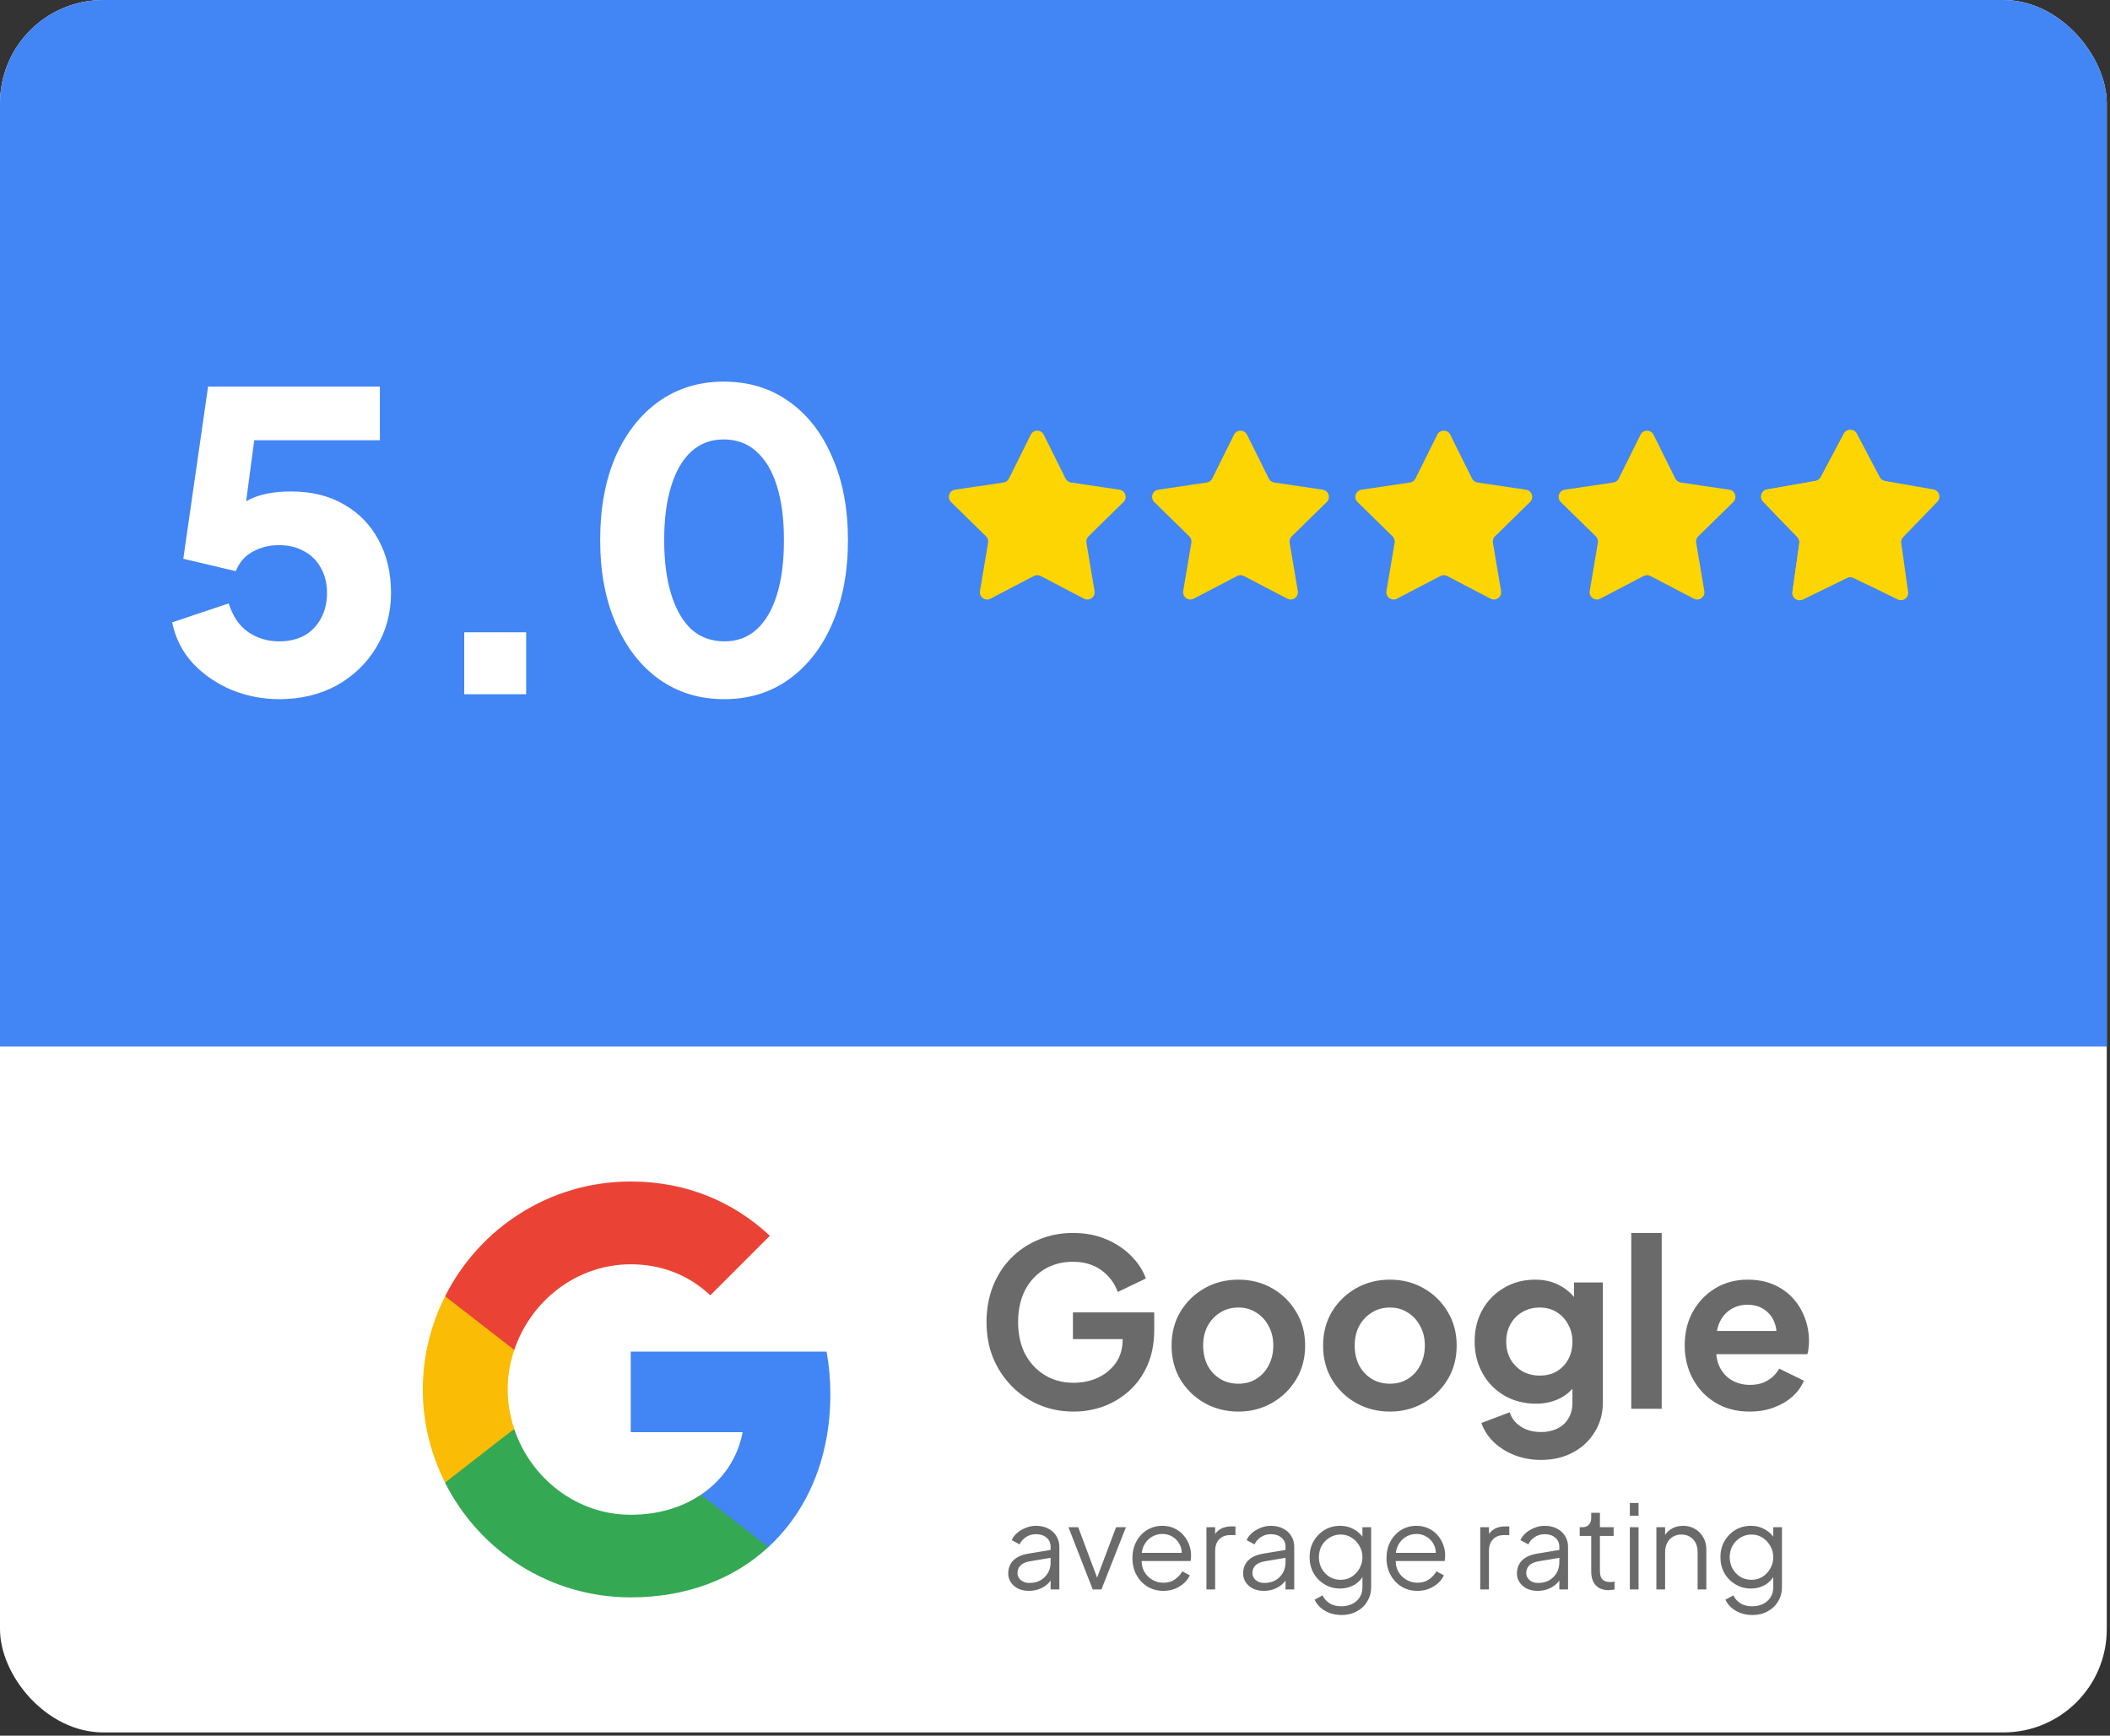
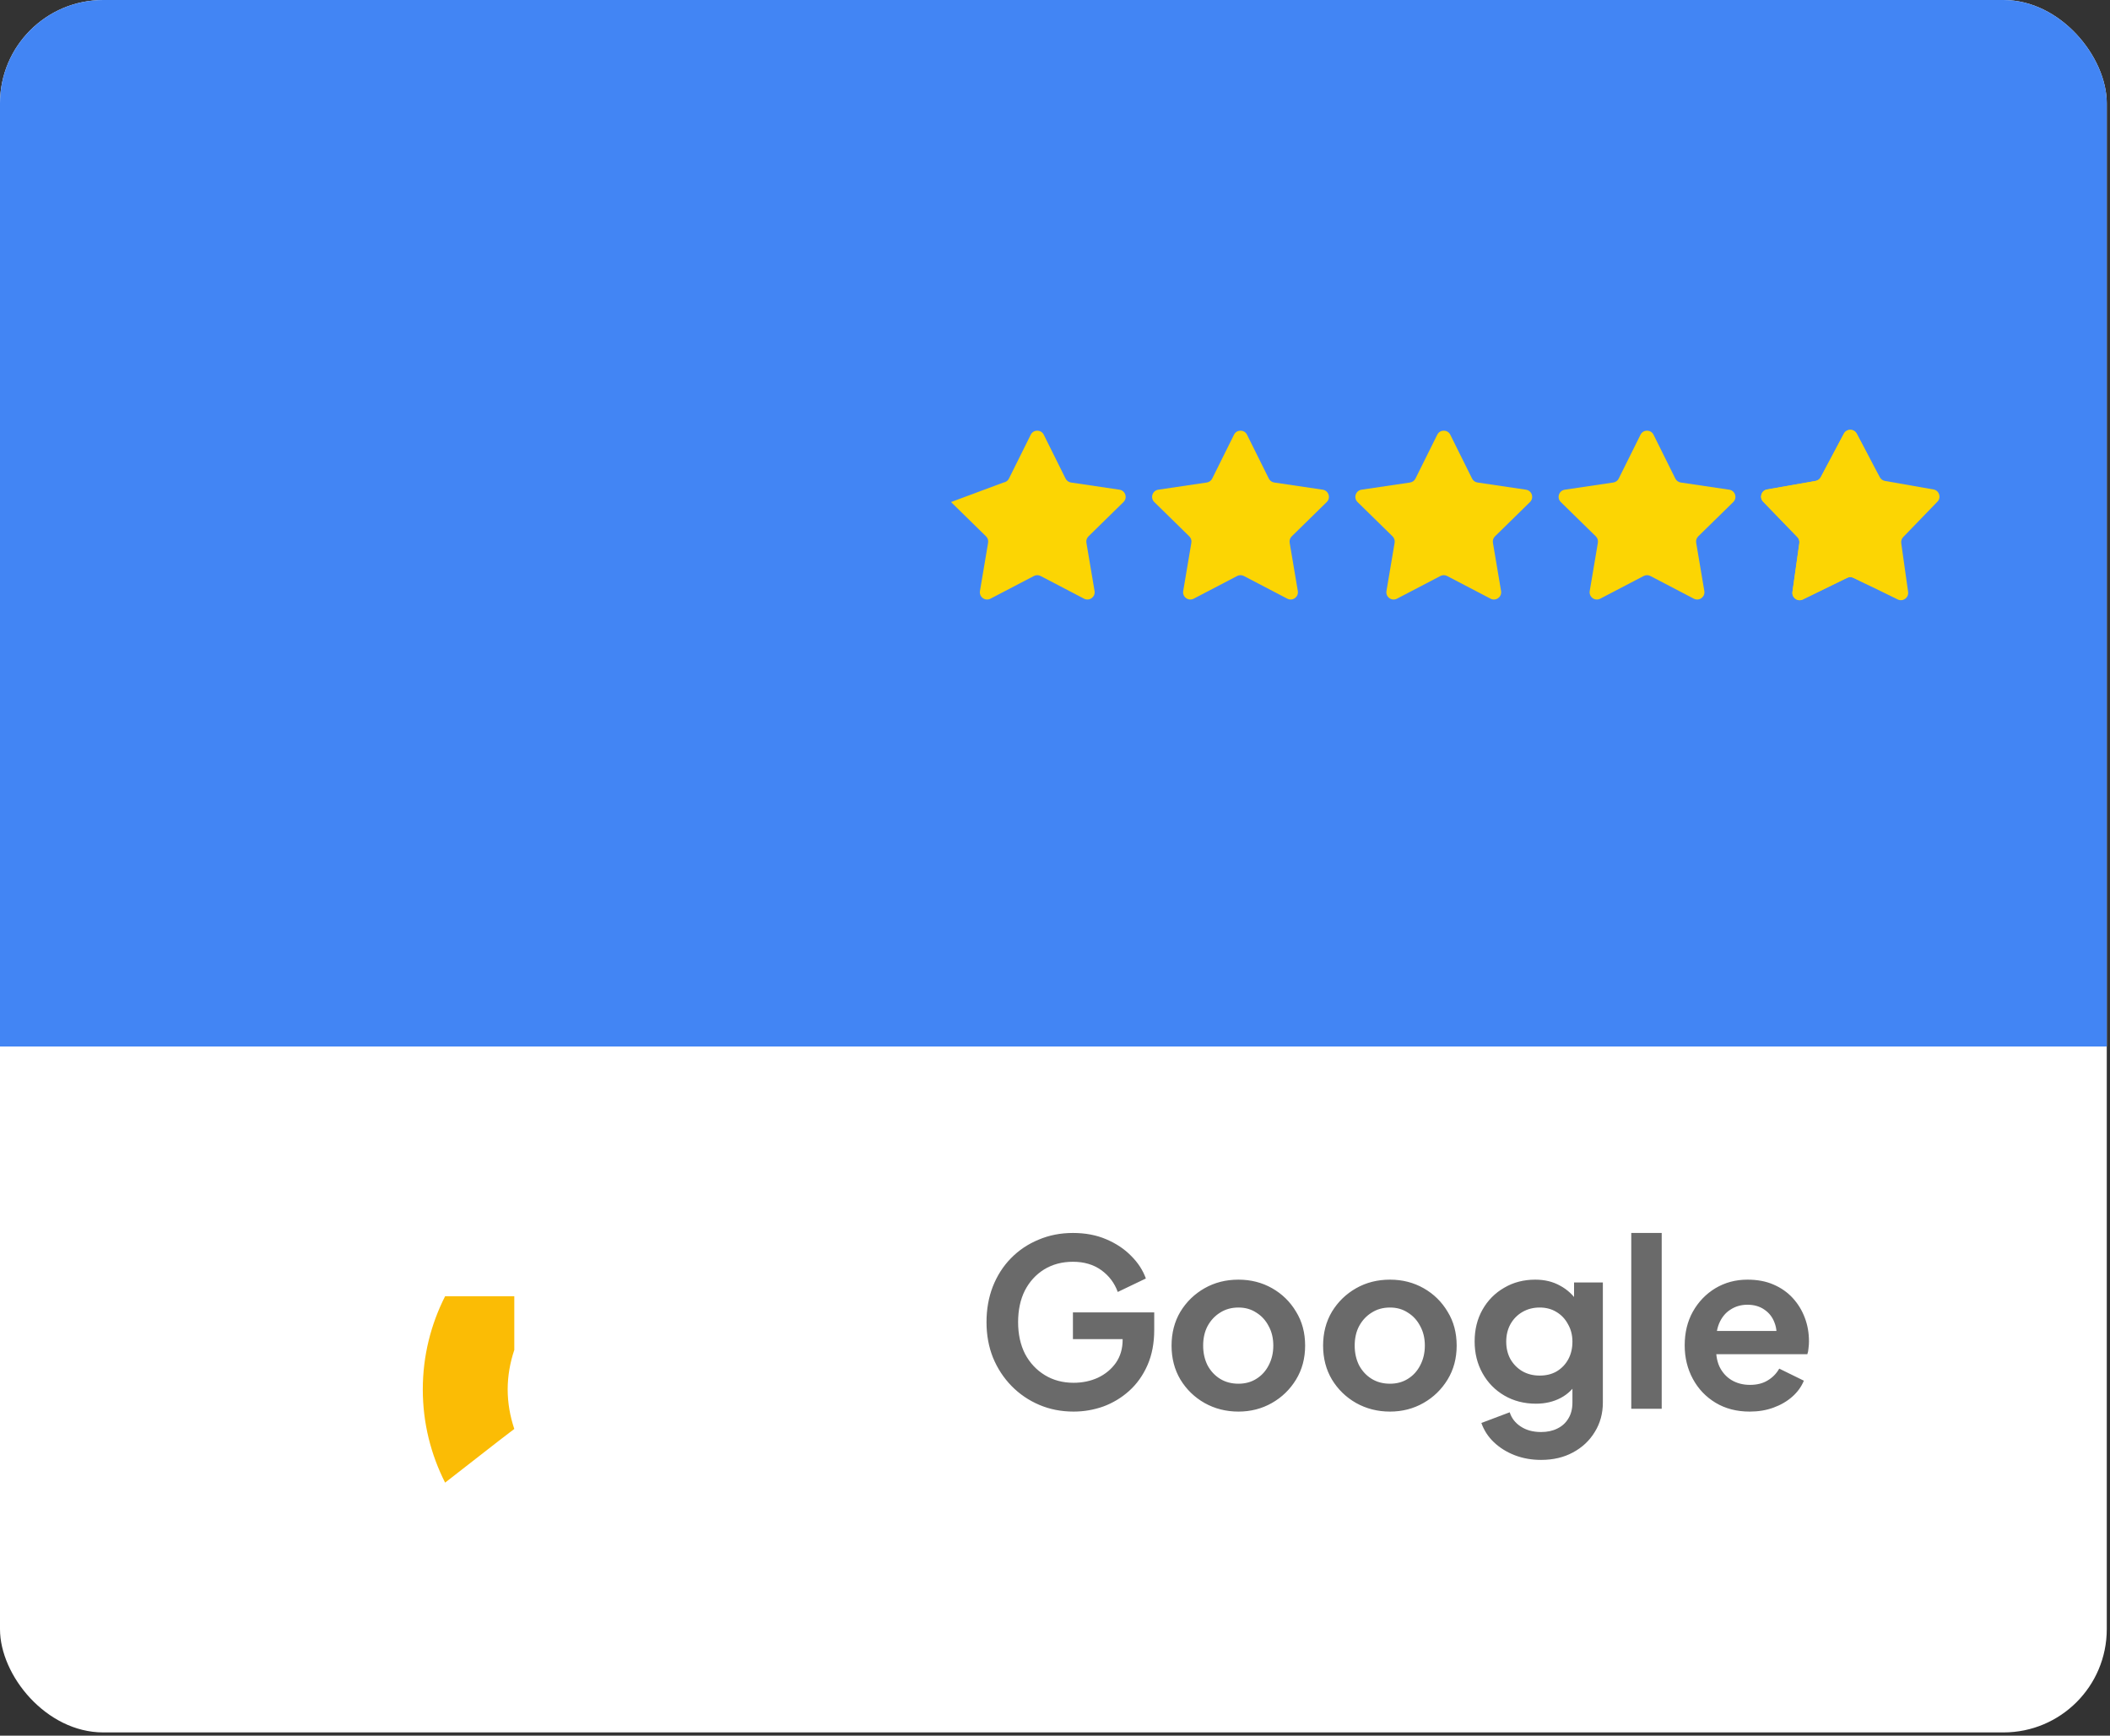
<svg xmlns="http://www.w3.org/2000/svg" width="327" height="269" viewBox="0 0 327 269" fill="none">
  <rect x="0" y="0" width="327" height="269" fill="#333333" stroke="none" />
  <g clip-path="url(#clip0_135_3889)">
    <rect width="326.5" height="268.5" rx="16" fill="white" />
    <rect width="326.5" height="162.188" fill="#4285F4" />
-     <path d="M43.255 108.362C40.738 108.362 38.306 107.892 35.959 106.954C33.612 105.972 31.607 104.607 29.943 102.858C28.279 101.066 27.191 98.932 26.679 96.458L35.447 93.514C36.087 95.562 37.111 97.055 38.519 97.994C39.927 98.932 41.506 99.402 43.255 99.402C44.748 99.402 46.05 99.103 47.159 98.506C48.268 97.866 49.122 96.991 49.719 95.882C50.359 94.73 50.679 93.407 50.679 91.914C50.679 90.42 50.359 89.119 49.719 88.01C49.122 86.9 48.268 86.047 47.159 85.45C46.05 84.81 44.748 84.49 43.255 84.49C41.719 84.49 40.354 84.831 39.159 85.514C37.964 86.154 37.09 87.156 36.535 88.522L28.407 86.602L32.247 59.914H58.871V68.234H36.279L39.991 63.754L37.367 83.594L34.679 81.226C35.746 79.476 37.09 78.196 38.711 77.386C40.375 76.575 42.508 76.17 45.111 76.17C48.311 76.17 51.063 76.852 53.367 78.218C55.671 79.54 57.442 81.375 58.679 83.722C59.959 86.068 60.599 88.799 60.599 91.914C60.599 95.028 59.831 97.844 58.295 100.362C56.802 102.836 54.754 104.799 52.151 106.25C49.548 107.658 46.583 108.362 43.255 108.362ZM71.944 107.594V97.994H81.543V107.594H71.944ZM112.213 108.362C108.415 108.362 105.066 107.338 102.165 105.29C99.306 103.242 97.066 100.362 95.445 96.65C93.823 92.938 93.013 88.628 93.013 83.722C93.013 78.772 93.802 74.463 95.38 70.794C97.002 67.124 99.242 64.266 102.101 62.218C105.002 60.17 108.351 59.146 112.149 59.146C116.031 59.146 119.402 60.17 122.261 62.218C125.162 64.266 127.402 67.146 128.981 70.858C130.602 74.527 131.413 78.815 131.413 83.722C131.413 88.628 130.602 92.938 128.981 96.65C127.402 100.319 125.162 103.199 122.261 105.29C119.402 107.338 116.053 108.362 112.213 108.362ZM112.277 99.402C114.239 99.402 115.903 98.783 117.269 97.546C118.634 96.308 119.679 94.516 120.405 92.17C121.13 89.823 121.493 87.007 121.493 83.722C121.493 80.436 121.13 77.642 120.405 75.338C119.679 72.991 118.613 71.199 117.205 69.962C115.839 68.724 114.154 68.106 112.149 68.106C110.186 68.106 108.522 68.724 107.157 69.962C105.791 71.199 104.746 72.991 104.021 75.338C103.295 77.642 102.933 80.436 102.933 83.722C102.933 86.964 103.295 89.759 104.021 92.106C104.746 94.452 105.791 96.266 107.157 97.546C108.565 98.783 110.271 99.402 112.277 99.402Z" fill="white" />
-     <path d="M159.743 67.371C160.156 66.539 161.344 66.539 161.757 67.371L165.136 74.171C165.3 74.501 165.614 74.729 165.979 74.783L173.489 75.895C174.409 76.031 174.776 77.161 174.112 77.811L168.689 83.126C168.426 83.383 168.306 83.753 168.367 84.116L169.631 91.603C169.786 92.52 168.825 93.218 168.001 92.787L161.271 89.272C160.945 89.102 160.555 89.102 160.229 89.272L153.499 92.787C152.675 93.218 151.714 92.52 151.869 91.603L153.133 84.116C153.194 83.753 153.074 83.383 152.811 83.126L147.388 77.811C146.724 77.161 147.091 76.031 148.011 75.895L155.521 74.783C155.886 74.729 156.2 74.501 156.364 74.171L159.743 67.371Z" fill="#FCD503" />
+     <path d="M159.743 67.371C160.156 66.539 161.344 66.539 161.757 67.371L165.136 74.171C165.3 74.501 165.614 74.729 165.979 74.783L173.489 75.895C174.409 76.031 174.776 77.161 174.112 77.811L168.689 83.126C168.426 83.383 168.306 83.753 168.367 84.116L169.631 91.603C169.786 92.52 168.825 93.218 168.001 92.787L161.271 89.272C160.945 89.102 160.555 89.102 160.229 89.272L153.499 92.787C152.675 93.218 151.714 92.52 151.869 91.603L153.133 84.116C153.194 83.753 153.074 83.383 152.811 83.126L147.388 77.811L155.521 74.783C155.886 74.729 156.2 74.501 156.364 74.171L159.743 67.371Z" fill="#FCD503" />
    <path d="M191.243 67.371C191.656 66.539 192.844 66.539 193.257 67.371L196.636 74.171C196.8 74.501 197.114 74.729 197.479 74.783L204.989 75.895C205.909 76.031 206.276 77.161 205.612 77.811L200.189 83.126C199.926 83.383 199.806 83.753 199.867 84.116L201.131 91.603C201.286 92.52 200.325 93.218 199.501 92.787L192.771 89.272C192.445 89.102 192.055 89.102 191.729 89.272L184.999 92.787C184.175 93.218 183.214 92.52 183.369 91.603L184.633 84.116C184.694 83.753 184.574 83.383 184.311 83.126L178.888 77.811C178.224 77.161 178.591 76.031 179.511 75.895L187.021 74.783C187.386 74.729 187.7 74.501 187.864 74.171L191.243 67.371Z" fill="#FCD503" />
    <path d="M222.743 67.371C223.156 66.539 224.344 66.539 224.757 67.371L228.136 74.171C228.3 74.501 228.614 74.729 228.979 74.783L236.489 75.895C237.409 76.031 237.776 77.161 237.112 77.811L231.689 83.126C231.426 83.383 231.306 83.753 231.367 84.116L232.631 91.603C232.786 92.52 231.825 93.218 231.001 92.787L224.271 89.272C223.945 89.102 223.555 89.102 223.229 89.272L216.499 92.787C215.675 93.218 214.714 92.52 214.869 91.603L216.133 84.116C216.194 83.753 216.074 83.383 215.811 83.126L210.388 77.811C209.724 77.161 210.091 76.031 211.011 75.895L218.521 74.783C218.886 74.729 219.2 74.501 219.364 74.171L222.743 67.371Z" fill="#FCD503" />
    <path d="M254.243 67.371C254.656 66.539 255.844 66.539 256.257 67.371L259.636 74.171C259.8 74.501 260.114 74.729 260.479 74.783L267.989 75.895C268.909 76.031 269.276 77.161 268.612 77.811L263.189 83.126C262.926 83.383 262.806 83.753 262.867 84.116L264.131 91.603C264.286 92.52 263.325 93.218 262.501 92.787L255.771 89.272C255.445 89.102 255.055 89.102 254.729 89.272L247.999 92.787C247.175 93.218 246.214 92.52 246.369 91.603L247.633 84.116C247.694 83.753 247.574 83.383 247.311 83.126L241.888 77.811C241.224 77.161 241.591 76.031 242.511 75.895L250.021 74.783C250.386 74.729 250.7 74.501 250.864 74.171L254.243 67.371Z" fill="#FCD503" />
    <path d="M285.756 67.214C286.179 66.418 287.321 66.418 287.744 67.214L291.325 73.957C291.487 74.263 291.782 74.478 292.124 74.538L299.643 75.86C300.531 76.016 300.884 77.101 300.257 77.75L294.951 83.239C294.71 83.489 294.597 83.835 294.646 84.178L295.712 91.738C295.838 92.631 294.915 93.302 294.104 92.906L287.244 89.556C286.932 89.404 286.568 89.404 286.256 89.556L279.396 92.906C278.585 93.302 277.662 92.631 277.788 91.738L278.854 84.178C278.903 83.835 278.79 83.489 278.549 83.239L273.243 77.75C272.616 77.101 272.969 76.016 273.857 75.86L281.376 74.538C281.718 74.478 282.013 74.263 282.175 73.957L285.756 67.214Z" fill="#FCD503" />
    <mask id="mask0_135_3889" style="mask-type:alpha" maskUnits="userSpaceOnUse" x="271" y="65" width="19" height="32">
      <rect x="271" y="65.344" width="18.562" height="31.5" fill="#D9D9D9" />
    </mask>
    <g mask="url(#mask0_135_3889)">
      <path d="M285.756 67.214C286.179 66.418 287.321 66.418 287.744 67.214L291.325 73.957C291.487 74.263 291.782 74.478 292.124 74.538L299.643 75.86C300.531 76.016 300.884 77.101 300.257 77.75L294.951 83.239C294.71 83.489 294.597 83.835 294.646 84.178L295.712 91.738C295.838 92.631 294.915 93.302 294.104 92.906L287.244 89.556C286.932 89.404 286.568 89.404 286.256 89.556L279.396 92.906C278.585 93.302 277.662 92.631 277.788 91.738L278.854 84.178C278.903 83.835 278.79 83.489 278.549 83.239L273.243 77.75C272.616 77.101 272.969 76.016 273.857 75.86L281.376 74.538C281.718 74.478 282.013 74.263 282.175 73.957L285.756 67.214Z" fill="#FCD503" />
    </g>
-     <path d="M128.687 216.076C128.687 213.791 128.482 211.594 128.102 209.484H97.75V221.965H115.094C114.332 225.979 112.047 229.377 108.619 231.662V239.777H119.078C125.172 234.152 128.687 225.891 128.687 216.076Z" fill="#4285F4" />
-     <path d="M97.75 247.57C106.451 247.57 113.746 244.699 119.078 239.777L108.619 231.662C105.748 233.596 102.086 234.768 97.75 234.768C89.371 234.768 82.252 229.113 79.703 221.496H68.981V229.816C74.283 240.334 85.152 247.57 97.75 247.57Z" fill="#34A853" />
    <path d="M79.703 221.467C79.059 219.533 78.678 217.482 78.678 215.344C78.678 213.205 79.059 211.154 79.703 209.221V200.9H68.981C66.783 205.236 65.523 210.129 65.523 215.344C65.523 220.559 66.783 225.451 68.981 229.787L77.33 223.283L79.703 221.467Z" fill="#FBBC05" />
-     <path d="M97.75 195.949C102.496 195.949 106.715 197.59 110.084 200.754L119.312 191.525C113.717 186.311 106.451 183.117 97.75 183.117C85.152 183.117 74.283 190.354 68.981 200.9L79.703 209.221C82.252 201.604 89.371 195.949 97.75 195.949Z" fill="#EA4335" />
    <path d="M166.386 218.776C164.466 218.776 162.69 218.428 161.058 217.732C159.426 217.036 157.998 216.064 156.774 214.816C155.55 213.568 154.59 212.104 153.894 210.424C153.222 208.744 152.886 206.908 152.886 204.916C152.886 202.924 153.21 201.088 153.858 199.408C154.53 197.704 155.466 196.24 156.666 195.016C157.89 193.768 159.318 192.808 160.95 192.136C162.582 191.44 164.358 191.092 166.278 191.092C168.198 191.092 169.914 191.416 171.426 192.064C172.962 192.712 174.258 193.576 175.314 194.656C176.37 195.712 177.126 196.876 177.582 198.148L173.226 200.236C172.722 198.844 171.87 197.716 170.67 196.852C169.47 195.988 168.006 195.556 166.278 195.556C164.598 195.556 163.11 195.952 161.814 196.744C160.542 197.536 159.546 198.628 158.826 200.02C158.13 201.412 157.782 203.044 157.782 204.916C157.782 206.788 158.142 208.432 158.862 209.848C159.606 211.24 160.626 212.332 161.922 213.124C163.218 213.916 164.706 214.312 166.386 214.312C167.754 214.312 169.014 214.048 170.166 213.52C171.318 212.968 172.242 212.2 172.938 211.216C173.634 210.208 173.982 209.02 173.982 207.652V205.6L176.214 207.544H166.278V203.404H178.878V206.104C178.878 208.168 178.53 209.992 177.834 211.576C177.138 213.16 176.19 214.492 174.99 215.572C173.814 216.628 172.482 217.432 170.994 217.984C169.506 218.512 167.97 218.776 166.386 218.776ZM191.932 218.776C190.012 218.776 188.26 218.332 186.676 217.444C185.116 216.556 183.868 215.344 182.932 213.808C182.02 212.272 181.564 210.52 181.564 208.552C181.564 206.584 182.02 204.832 182.932 203.296C183.868 201.76 185.116 200.548 186.676 199.66C188.236 198.772 189.988 198.328 191.932 198.328C193.852 198.328 195.592 198.772 197.152 199.66C198.712 200.548 199.948 201.76 200.86 203.296C201.796 204.808 202.264 206.56 202.264 208.552C202.264 210.52 201.796 212.272 200.86 213.808C199.924 215.344 198.676 216.556 197.116 217.444C195.556 218.332 193.828 218.776 191.932 218.776ZM191.932 214.456C192.988 214.456 193.912 214.204 194.704 213.7C195.52 213.196 196.156 212.5 196.612 211.612C197.092 210.7 197.332 209.68 197.332 208.552C197.332 207.4 197.092 206.392 196.612 205.528C196.156 204.64 195.52 203.944 194.704 203.44C193.912 202.912 192.988 202.648 191.932 202.648C190.852 202.648 189.904 202.912 189.088 203.44C188.272 203.944 187.624 204.64 187.144 205.528C186.688 206.392 186.46 207.4 186.46 208.552C186.46 209.68 186.688 210.7 187.144 211.612C187.624 212.5 188.272 213.196 189.088 213.7C189.904 214.204 190.852 214.456 191.932 214.456ZM215.417 218.776C213.497 218.776 211.745 218.332 210.161 217.444C208.601 216.556 207.353 215.344 206.417 213.808C205.505 212.272 205.049 210.52 205.049 208.552C205.049 206.584 205.505 204.832 206.417 203.296C207.353 201.76 208.601 200.548 210.161 199.66C211.721 198.772 213.473 198.328 215.417 198.328C217.337 198.328 219.077 198.772 220.637 199.66C222.197 200.548 223.433 201.76 224.345 203.296C225.281 204.808 225.749 206.56 225.749 208.552C225.749 210.52 225.281 212.272 224.345 213.808C223.409 215.344 222.161 216.556 220.601 217.444C219.041 218.332 217.313 218.776 215.417 218.776ZM215.417 214.456C216.473 214.456 217.397 214.204 218.189 213.7C219.005 213.196 219.641 212.5 220.097 211.612C220.577 210.7 220.817 209.68 220.817 208.552C220.817 207.4 220.577 206.392 220.097 205.528C219.641 204.64 219.005 203.944 218.189 203.44C217.397 202.912 216.473 202.648 215.417 202.648C214.337 202.648 213.389 202.912 212.573 203.44C211.757 203.944 211.109 204.64 210.629 205.528C210.173 206.392 209.945 207.4 209.945 208.552C209.945 209.68 210.173 210.7 210.629 211.612C211.109 212.5 211.757 213.196 212.573 213.7C213.389 214.204 214.337 214.456 215.417 214.456ZM238.829 226.264C237.365 226.264 236.009 226.024 234.761 225.544C233.513 225.064 232.433 224.392 231.521 223.528C230.633 222.688 229.985 221.692 229.577 220.54L233.969 218.884C234.257 219.796 234.821 220.528 235.661 221.08C236.525 221.656 237.581 221.944 238.829 221.944C239.789 221.944 240.629 221.764 241.349 221.404C242.093 221.044 242.669 220.516 243.077 219.82C243.485 219.148 243.689 218.332 243.689 217.372V212.908L244.589 213.988C243.917 215.164 243.017 216.052 241.889 216.652C240.761 217.252 239.477 217.552 238.037 217.552C236.213 217.552 234.581 217.132 233.141 216.292C231.701 215.452 230.573 214.3 229.757 212.836C228.941 211.372 228.533 209.728 228.533 207.904C228.533 206.056 228.941 204.412 229.757 202.972C230.573 201.532 231.689 200.404 233.105 199.588C234.521 198.748 236.129 198.328 237.929 198.328C239.393 198.328 240.677 198.64 241.781 199.264C242.909 199.864 243.845 200.74 244.589 201.892L243.941 203.08V198.76H248.405V217.372C248.405 219.076 247.985 220.6 247.145 221.944C246.329 223.288 245.201 224.344 243.761 225.112C242.345 225.88 240.701 226.264 238.829 226.264ZM238.613 213.196C239.621 213.196 240.497 212.98 241.241 212.548C242.009 212.092 242.609 211.468 243.041 210.676C243.473 209.884 243.689 208.972 243.689 207.94C243.689 206.932 243.461 206.032 243.005 205.24C242.573 204.424 241.973 203.788 241.205 203.332C240.461 202.876 239.597 202.648 238.613 202.648C237.629 202.648 236.741 202.876 235.949 203.332C235.157 203.788 234.533 204.424 234.077 205.24C233.645 206.032 233.429 206.932 233.429 207.94C233.429 208.948 233.645 209.848 234.077 210.64C234.533 211.432 235.145 212.056 235.913 212.512C236.705 212.968 237.605 213.196 238.613 213.196ZM252.809 218.344V191.092H257.525V218.344H252.809ZM271.168 218.776C269.152 218.776 267.388 218.32 265.876 217.408C264.364 216.496 263.188 215.26 262.348 213.7C261.508 212.14 261.088 210.412 261.088 208.516C261.088 206.548 261.508 204.808 262.348 203.296C263.212 201.76 264.376 200.548 265.84 199.66C267.328 198.772 268.984 198.328 270.808 198.328C272.344 198.328 273.688 198.58 274.84 199.084C276.016 199.588 277.012 200.284 277.828 201.172C278.644 202.06 279.268 203.08 279.7 204.232C280.132 205.36 280.348 206.584 280.348 207.904C280.348 208.24 280.324 208.588 280.276 208.948C280.252 209.308 280.192 209.62 280.096 209.884H264.976V206.284H277.432L275.2 207.976C275.416 206.872 275.356 205.888 275.02 205.024C274.708 204.16 274.18 203.476 273.436 202.972C272.716 202.468 271.84 202.216 270.808 202.216C269.824 202.216 268.948 202.468 268.18 202.972C267.412 203.452 266.824 204.172 266.416 205.132C266.032 206.068 265.888 207.208 265.984 208.552C265.888 209.752 266.044 210.82 266.452 211.756C266.884 212.668 267.508 213.376 268.324 213.88C269.164 214.384 270.124 214.636 271.204 214.636C272.284 214.636 273.196 214.408 273.94 213.952C274.708 213.496 275.308 212.884 275.74 212.116L279.556 213.988C279.172 214.924 278.572 215.752 277.756 216.472C276.94 217.192 275.968 217.756 274.84 218.164C273.736 218.572 272.512 218.776 271.168 218.776Z" fill="#6A6A6A" />
-     <path d="M159.437 246.56C158.825 246.56 158.279 246.446 157.799 246.218C157.319 245.978 156.941 245.654 156.665 245.246C156.389 244.838 156.251 244.37 156.251 243.842C156.251 243.338 156.359 242.882 156.575 242.474C156.791 242.054 157.127 241.7 157.583 241.412C158.039 241.124 158.621 240.92 159.329 240.8L163.109 240.17V241.394L159.653 241.97C158.957 242.09 158.453 242.312 158.141 242.636C157.841 242.96 157.691 243.344 157.691 243.788C157.691 244.22 157.859 244.586 158.195 244.886C158.543 245.186 158.987 245.336 159.527 245.336C160.187 245.336 160.763 245.198 161.255 244.922C161.747 244.634 162.131 244.25 162.407 243.77C162.683 243.29 162.821 242.756 162.821 242.168V239.72C162.821 239.144 162.611 238.676 162.191 238.316C161.771 237.956 161.225 237.776 160.553 237.776C159.965 237.776 159.449 237.926 159.005 238.226C158.561 238.514 158.231 238.892 158.015 239.36L156.791 238.694C156.971 238.286 157.253 237.914 157.637 237.578C158.033 237.242 158.483 236.978 158.987 236.786C159.491 236.582 160.013 236.48 160.553 236.48C161.261 236.48 161.885 236.618 162.425 236.894C162.977 237.17 163.403 237.554 163.703 238.046C164.015 238.526 164.171 239.084 164.171 239.72V246.344H162.821V244.418L163.019 244.616C162.851 244.976 162.587 245.306 162.227 245.606C161.879 245.894 161.465 246.128 160.985 246.308C160.517 246.476 160.001 246.56 159.437 246.56ZM169.346 246.344L165.584 236.696H167.096L170.264 245.156H169.778L172.964 236.696H174.494L170.696 246.344H169.346ZM180.287 246.56C179.387 246.56 178.571 246.344 177.839 245.912C177.119 245.468 176.549 244.862 176.129 244.094C175.709 243.326 175.499 242.456 175.499 241.484C175.499 240.512 175.703 239.654 176.111 238.91C176.519 238.154 177.071 237.56 177.767 237.128C178.475 236.696 179.267 236.48 180.143 236.48C180.839 236.48 181.457 236.612 181.997 236.876C182.549 237.128 183.017 237.476 183.401 237.92C183.785 238.352 184.079 238.844 184.283 239.396C184.487 239.936 184.589 240.494 184.589 241.07C184.589 241.19 184.583 241.328 184.571 241.484C184.559 241.628 184.541 241.778 184.517 241.934H176.363V240.674H183.743L183.095 241.214C183.203 240.554 183.125 239.966 182.861 239.45C182.609 238.922 182.243 238.508 181.763 238.208C181.283 237.896 180.743 237.74 180.143 237.74C179.543 237.74 178.985 237.896 178.469 238.208C177.965 238.52 177.569 238.958 177.281 239.522C176.993 240.074 176.879 240.734 176.939 241.502C176.879 242.27 176.999 242.942 177.299 243.518C177.611 244.082 178.031 244.52 178.559 244.832C179.099 245.144 179.675 245.3 180.287 245.3C180.995 245.3 181.589 245.132 182.069 244.796C182.549 244.46 182.939 244.04 183.239 243.536L184.391 244.148C184.199 244.58 183.905 244.982 183.509 245.354C183.113 245.714 182.639 246.008 182.087 246.236C181.547 246.452 180.947 246.56 180.287 246.56ZM186.969 246.344V236.696H188.319V238.28L188.139 238.046C188.367 237.59 188.709 237.23 189.165 236.966C189.633 236.702 190.197 236.57 190.857 236.57H191.469V237.92H190.623C189.927 237.92 189.369 238.136 188.949 238.568C188.529 239 188.319 239.612 188.319 240.404V246.344H186.969ZM195.841 246.56C195.229 246.56 194.683 246.446 194.203 246.218C193.723 245.978 193.345 245.654 193.069 245.246C192.793 244.838 192.655 244.37 192.655 243.842C192.655 243.338 192.763 242.882 192.979 242.474C193.195 242.054 193.531 241.7 193.987 241.412C194.443 241.124 195.025 240.92 195.733 240.8L199.513 240.17V241.394L196.057 241.97C195.361 242.09 194.857 242.312 194.545 242.636C194.245 242.96 194.095 243.344 194.095 243.788C194.095 244.22 194.263 244.586 194.599 244.886C194.947 245.186 195.391 245.336 195.931 245.336C196.591 245.336 197.167 245.198 197.659 244.922C198.151 244.634 198.535 244.25 198.811 243.77C199.087 243.29 199.225 242.756 199.225 242.168V239.72C199.225 239.144 199.015 238.676 198.595 238.316C198.175 237.956 197.629 237.776 196.957 237.776C196.369 237.776 195.853 237.926 195.409 238.226C194.965 238.514 194.635 238.892 194.419 239.36L193.195 238.694C193.375 238.286 193.657 237.914 194.041 237.578C194.437 237.242 194.887 236.978 195.391 236.786C195.895 236.582 196.417 236.48 196.957 236.48C197.665 236.48 198.289 236.618 198.829 236.894C199.381 237.17 199.807 237.554 200.107 238.046C200.419 238.526 200.575 239.084 200.575 239.72V246.344H199.225V244.418L199.423 244.616C199.255 244.976 198.991 245.306 198.631 245.606C198.283 245.894 197.869 246.128 197.389 246.308C196.921 246.476 196.405 246.56 195.841 246.56ZM207.924 250.304C207.264 250.304 206.652 250.202 206.088 249.998C205.536 249.794 205.056 249.512 204.648 249.152C204.252 248.804 203.946 248.396 203.73 247.928L204.972 247.262C205.164 247.718 205.506 248.114 205.998 248.45C206.49 248.786 207.12 248.954 207.888 248.954C208.476 248.954 209.016 248.84 209.508 248.612C210 248.384 210.396 248.048 210.696 247.604C210.996 247.16 211.146 246.614 211.146 245.966V243.824L211.362 244.022C211.026 244.718 210.528 245.258 209.868 245.642C209.208 246.014 208.488 246.2 207.708 246.2C206.808 246.2 205.998 245.984 205.278 245.552C204.558 245.12 203.988 244.538 203.568 243.806C203.16 243.062 202.956 242.24 202.956 241.34C202.956 240.428 203.16 239.606 203.568 238.874C203.988 238.142 204.552 237.56 205.26 237.128C205.98 236.696 206.796 236.48 207.708 236.48C208.488 236.48 209.196 236.66 209.832 237.02C210.48 237.38 210.99 237.866 211.362 238.478L211.146 238.856V236.696H212.496V245.966C212.496 246.794 212.298 247.532 211.902 248.18C211.518 248.84 210.978 249.356 210.282 249.728C209.598 250.112 208.812 250.304 207.924 250.304ZM207.78 244.85C208.404 244.85 208.968 244.694 209.472 244.382C209.976 244.058 210.378 243.632 210.678 243.104C210.99 242.564 211.146 241.976 211.146 241.34C211.146 240.704 210.99 240.122 210.678 239.594C210.378 239.054 209.976 238.628 209.472 238.316C208.968 237.992 208.404 237.83 207.78 237.83C207.144 237.83 206.568 237.992 206.052 238.316C205.536 238.628 205.128 239.048 204.828 239.576C204.54 240.104 204.396 240.692 204.396 241.34C204.396 241.976 204.54 242.564 204.828 243.104C205.128 243.632 205.53 244.058 206.034 244.382C206.55 244.694 207.132 244.85 207.78 244.85ZM219.662 246.56C218.762 246.56 217.946 246.344 217.214 245.912C216.494 245.468 215.924 244.862 215.504 244.094C215.084 243.326 214.874 242.456 214.874 241.484C214.874 240.512 215.078 239.654 215.486 238.91C215.894 238.154 216.446 237.56 217.142 237.128C217.85 236.696 218.642 236.48 219.518 236.48C220.214 236.48 220.832 236.612 221.372 236.876C221.924 237.128 222.392 237.476 222.776 237.92C223.16 238.352 223.454 238.844 223.658 239.396C223.862 239.936 223.964 240.494 223.964 241.07C223.964 241.19 223.958 241.328 223.946 241.484C223.934 241.628 223.916 241.778 223.892 241.934H215.738V240.674H223.118L222.47 241.214C222.578 240.554 222.5 239.966 222.236 239.45C221.984 238.922 221.618 238.508 221.138 238.208C220.658 237.896 220.118 237.74 219.518 237.74C218.918 237.74 218.36 237.896 217.844 238.208C217.34 238.52 216.944 238.958 216.656 239.522C216.368 240.074 216.254 240.734 216.314 241.502C216.254 242.27 216.374 242.942 216.674 243.518C216.986 244.082 217.406 244.52 217.934 244.832C218.474 245.144 219.05 245.3 219.662 245.3C220.37 245.3 220.964 245.132 221.444 244.796C221.924 244.46 222.314 244.04 222.614 243.536L223.766 244.148C223.574 244.58 223.28 244.982 222.884 245.354C222.488 245.714 222.014 246.008 221.462 246.236C220.922 246.452 220.322 246.56 219.662 246.56ZM229.403 246.344V236.696H230.753V238.28L230.573 238.046C230.801 237.59 231.143 237.23 231.599 236.966C232.067 236.702 232.631 236.57 233.291 236.57H233.903V237.92H233.057C232.361 237.92 231.803 238.136 231.383 238.568C230.963 239 230.753 239.612 230.753 240.404V246.344H229.403ZM238.275 246.56C237.663 246.56 237.117 246.446 236.637 246.218C236.157 245.978 235.779 245.654 235.503 245.246C235.227 244.838 235.089 244.37 235.089 243.842C235.089 243.338 235.197 242.882 235.413 242.474C235.629 242.054 235.965 241.7 236.421 241.412C236.877 241.124 237.459 240.92 238.167 240.8L241.947 240.17V241.394L238.491 241.97C237.795 242.09 237.291 242.312 236.979 242.636C236.679 242.96 236.529 243.344 236.529 243.788C236.529 244.22 236.697 244.586 237.033 244.886C237.381 245.186 237.825 245.336 238.365 245.336C239.025 245.336 239.601 245.198 240.093 244.922C240.585 244.634 240.969 244.25 241.245 243.77C241.521 243.29 241.659 242.756 241.659 242.168V239.72C241.659 239.144 241.449 238.676 241.029 238.316C240.609 237.956 240.063 237.776 239.391 237.776C238.803 237.776 238.287 237.926 237.843 238.226C237.399 238.514 237.069 238.892 236.853 239.36L235.629 238.694C235.809 238.286 236.091 237.914 236.475 237.578C236.871 237.242 237.321 236.978 237.825 236.786C238.329 236.582 238.851 236.48 239.391 236.48C240.099 236.48 240.723 236.618 241.263 236.894C241.815 237.17 242.241 237.554 242.541 238.046C242.853 238.526 243.009 239.084 243.009 239.72V246.344H241.659V244.418L241.857 244.616C241.689 244.976 241.425 245.306 241.065 245.606C240.717 245.894 240.303 246.128 239.823 246.308C239.355 246.476 238.839 246.56 238.275 246.56ZM249.3 246.452C248.436 246.452 247.77 246.2 247.302 245.696C246.834 245.192 246.6 244.472 246.6 243.536V238.046H244.818V236.696H245.268C245.676 236.696 246 236.564 246.24 236.3C246.48 236.024 246.6 235.682 246.6 235.274V234.464H247.95V236.696H250.074V238.046H247.95V243.536C247.95 243.86 247.998 244.148 248.094 244.4C248.19 244.64 248.352 244.832 248.58 244.976C248.82 245.12 249.138 245.192 249.534 245.192C249.63 245.192 249.744 245.186 249.876 245.174C250.008 245.162 250.122 245.15 250.218 245.138V246.344C250.074 246.38 249.912 246.404 249.732 246.416C249.552 246.44 249.408 246.452 249.3 246.452ZM252.588 246.344V236.696H253.938V246.344H252.588ZM252.588 234.914V232.934H253.938V234.914H252.588ZM256.701 246.344V236.696H258.051V238.568L257.745 238.496C257.985 237.872 258.375 237.38 258.915 237.02C259.467 236.66 260.103 236.48 260.823 236.48C261.507 236.48 262.119 236.636 262.659 236.948C263.211 237.26 263.643 237.692 263.955 238.244C264.279 238.784 264.441 239.396 264.441 240.08V246.344H263.091V240.602C263.091 240.014 262.983 239.516 262.767 239.108C262.563 238.7 262.269 238.388 261.885 238.172C261.513 237.944 261.081 237.83 260.589 237.83C260.097 237.83 259.659 237.944 259.275 238.172C258.891 238.388 258.591 238.706 258.375 239.126C258.159 239.534 258.051 240.026 258.051 240.602V246.344H256.701ZM271.592 250.304C270.932 250.304 270.32 250.202 269.756 249.998C269.204 249.794 268.724 249.512 268.316 249.152C267.92 248.804 267.614 248.396 267.398 247.928L268.64 247.262C268.832 247.718 269.174 248.114 269.666 248.45C270.158 248.786 270.788 248.954 271.556 248.954C272.144 248.954 272.684 248.84 273.176 248.612C273.668 248.384 274.064 248.048 274.364 247.604C274.664 247.16 274.814 246.614 274.814 245.966V243.824L275.03 244.022C274.694 244.718 274.196 245.258 273.536 245.642C272.876 246.014 272.156 246.2 271.376 246.2C270.476 246.2 269.666 245.984 268.946 245.552C268.226 245.12 267.656 244.538 267.236 243.806C266.828 243.062 266.624 242.24 266.624 241.34C266.624 240.428 266.828 239.606 267.236 238.874C267.656 238.142 268.22 237.56 268.928 237.128C269.648 236.696 270.464 236.48 271.376 236.48C272.156 236.48 272.864 236.66 273.5 237.02C274.148 237.38 274.658 237.866 275.03 238.478L274.814 238.856V236.696H276.164V245.966C276.164 246.794 275.966 247.532 275.57 248.18C275.186 248.84 274.646 249.356 273.95 249.728C273.266 250.112 272.48 250.304 271.592 250.304ZM271.448 244.85C272.072 244.85 272.636 244.694 273.14 244.382C273.644 244.058 274.046 243.632 274.346 243.104C274.658 242.564 274.814 241.976 274.814 241.34C274.814 240.704 274.658 240.122 274.346 239.594C274.046 239.054 273.644 238.628 273.14 238.316C272.636 237.992 272.072 237.83 271.448 237.83C270.812 237.83 270.236 237.992 269.72 238.316C269.204 238.628 268.796 239.048 268.496 239.576C268.208 240.104 268.064 240.692 268.064 241.34C268.064 241.976 268.208 242.564 268.496 243.104C268.796 243.632 269.198 244.058 269.702 244.382C270.218 244.694 270.8 244.85 271.448 244.85Z" fill="#6A6A6A" />
  </g>
  <defs>
    <clipPath id="clip0_135_3889">
      <rect width="326.5" height="268.5" rx="16" fill="white" />
    </clipPath>
  </defs>
</svg>